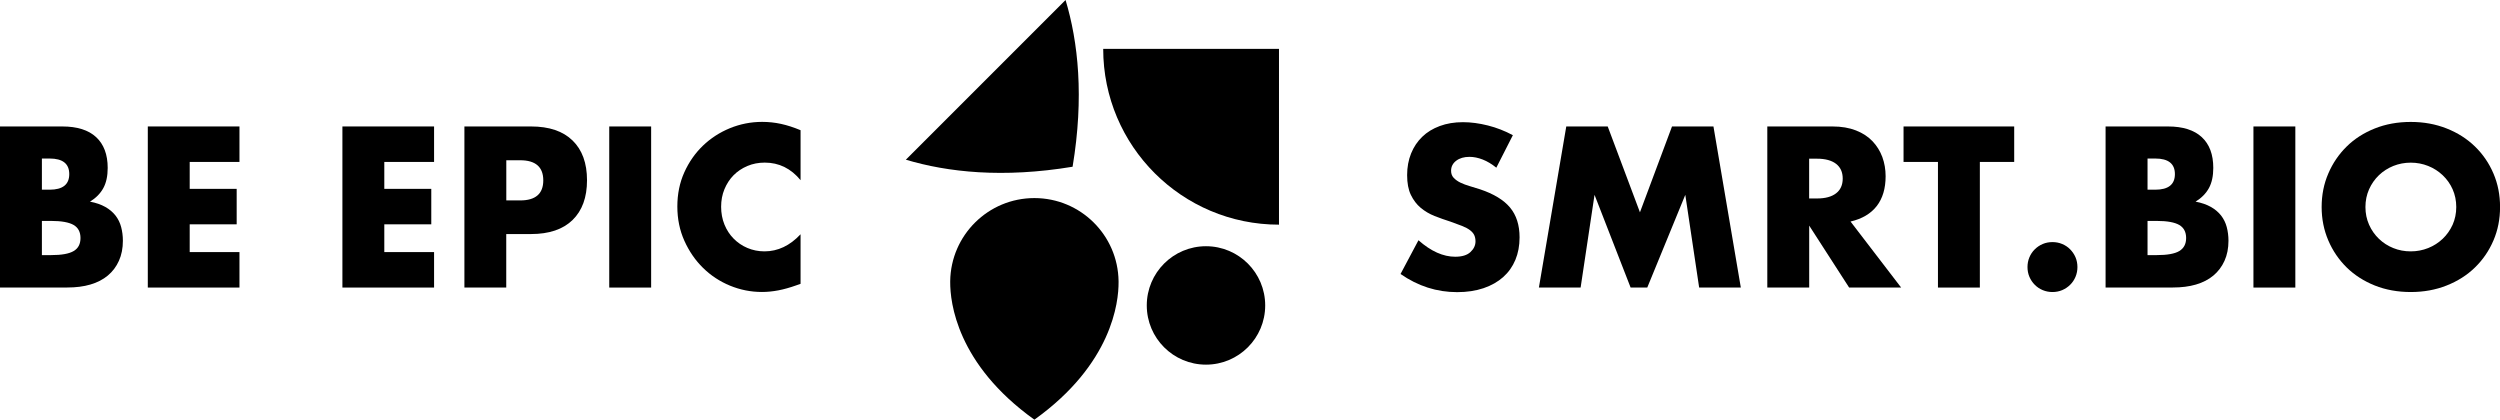
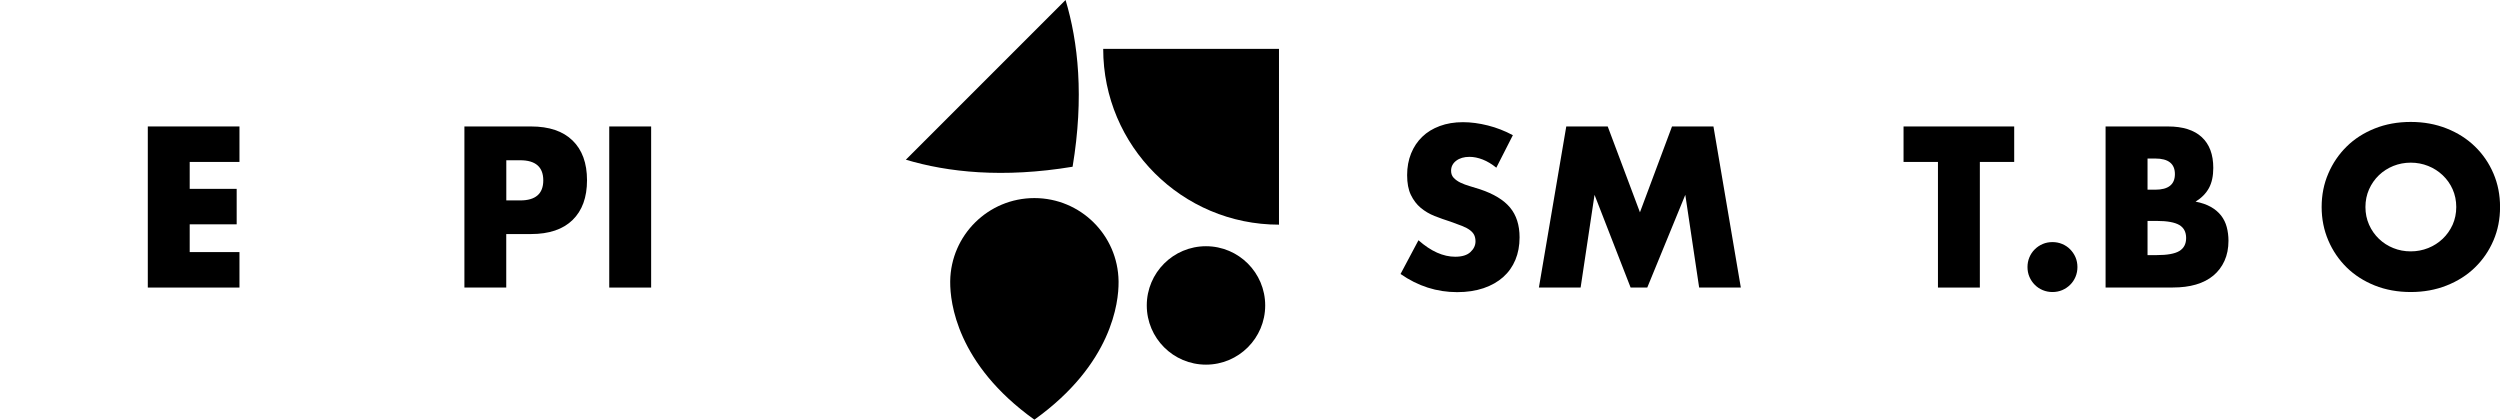
<svg xmlns="http://www.w3.org/2000/svg" id="Layer_2" data-name="Layer 2" viewBox="0 0 447.56 75.12">
  <defs>
    <style>
      .cls-1 {
        stroke-width: 0px;
      }
    </style>
  </defs>
  <g id="Layer_1-2" data-name="Layer 1">
    <g>
      <g>
-         <path class="cls-1" d="M0,22.64h11.17c2.65,0,4.67.64,6.04,1.91s2.07,3.11,2.07,5.51c0,1.45-.26,2.66-.78,3.61-.52.96-1.32,1.77-2.39,2.43,1.07.2,1.98.52,2.73.94.75.42,1.36.94,1.84,1.55.47.61.81,1.3,1.01,2.06.2.76.31,1.58.31,2.45,0,1.35-.24,2.55-.71,3.59-.47,1.05-1.13,1.92-1.99,2.64-.85.71-1.89,1.25-3.12,1.61-1.22.36-2.6.53-4.13.53H0v-28.84ZM7.5,33.96h1.38c2.35,0,3.52-.93,3.52-2.79s-1.17-2.79-3.52-2.79h-1.38v5.58ZM7.5,45.67h1.64c1.89,0,3.24-.24,4.05-.73.82-.48,1.22-1.26,1.22-2.33s-.41-1.85-1.22-2.33c-.82-.48-2.17-.73-4.05-.73h-1.64v6.12Z" />
        <path class="cls-1" d="M42.87,28.99h-8.91v4.82h8.41v6.35h-8.41v4.97h8.91v6.35h-16.41v-28.84h16.41v6.35Z" />
-         <path class="cls-1" d="M77.71,28.99h-8.91v4.82h8.41v6.35h-8.41v4.97h8.91v6.35h-16.41v-28.84h16.41v6.35Z" />
        <path class="cls-1" d="M90.64,51.48h-7.5v-28.84h11.93c3.24,0,5.72.84,7.44,2.52,1.72,1.68,2.58,4.05,2.58,7.11s-.86,5.43-2.58,7.11c-1.72,1.68-4.2,2.52-7.44,2.52h-4.44v9.56ZM90.64,35.88h2.49c2.75,0,4.13-1.2,4.13-3.59s-1.38-3.6-4.13-3.6h-2.49v7.19Z" />
        <path class="cls-1" d="M116.57,22.64v28.84h-7.5v-28.84h7.5Z" />
-         <path class="cls-1" d="M143.34,32.28c-1.73-2.12-3.88-3.17-6.43-3.17-1.12,0-2.16.2-3.12.61-.96.41-1.78.96-2.47,1.66s-1.23,1.54-1.63,2.5c-.4.97-.59,2.01-.59,3.14s.2,2.21.59,3.17c.39.97.94,1.81,1.64,2.52.7.71,1.52,1.28,2.47,1.68s1.96.61,3.06.61c2.4,0,4.55-1.02,6.46-3.06v8.87l-.76.27c-1.15.41-2.22.71-3.21.9s-1.98.29-2.94.29c-1.99,0-3.89-.38-5.72-1.13-1.82-.75-3.43-1.81-4.82-3.17-1.39-1.36-2.5-2.98-3.35-4.86-.84-1.87-1.26-3.92-1.26-6.14s.41-4.25,1.24-6.1c.83-1.85,1.94-3.44,3.33-4.78,1.39-1.34,3-2.38,4.84-3.14,1.84-.75,3.76-1.13,5.77-1.13,1.15,0,2.28.12,3.38.36,1.11.24,2.28.62,3.5,1.13v8.95Z" />
        <path class="cls-1" d="M267.89,30.03c-.82-.66-1.63-1.15-2.45-1.47-.82-.32-1.61-.48-2.37-.48-.97,0-1.76.23-2.37.69-.61.46-.92,1.06-.92,1.8,0,.51.15.93.46,1.26.31.33.71.62,1.2.86.5.24,1.06.45,1.68.63s1.24.37,1.85.57c2.45.82,4.24,1.91,5.37,3.27,1.13,1.36,1.7,3.14,1.7,5.34,0,1.48-.25,2.82-.75,4.02-.5,1.2-1.22,2.22-2.18,3.08-.96.85-2.13,1.52-3.52,1.99-1.39.47-2.96.71-4.72.71-3.65,0-7.02-1.08-10.14-3.25l3.21-6.04c1.12.99,2.23,1.73,3.33,2.22s2.18.73,3.25.73c1.22,0,2.13-.28,2.73-.84.6-.56.9-1.2.9-1.91,0-.43-.08-.81-.23-1.13-.15-.32-.41-.61-.76-.88-.36-.27-.82-.52-1.4-.75s-1.27-.48-2.08-.77c-.97-.31-1.92-.64-2.85-1.01-.93-.37-1.76-.86-2.49-1.47-.73-.61-1.31-1.38-1.76-2.31-.45-.93-.67-2.11-.67-3.54s.24-2.72.71-3.88c.47-1.16,1.13-2.15,1.99-2.98.85-.83,1.9-1.47,3.14-1.93,1.24-.46,2.62-.69,4.15-.69,1.43,0,2.92.2,4.47.59,1.56.39,3.05.98,4.47,1.74l-2.98,5.85Z" />
        <path class="cls-1" d="M275.5,51.48l4.9-28.84h7.42l5.77,15.37,5.74-15.37h7.42l4.9,28.84h-7.46l-2.48-16.6-6.81,16.6h-2.98l-6.46-16.6-2.49,16.6h-7.46Z" />
-         <path class="cls-1" d="M340.37,51.48h-9.33l-7.15-11.09v11.09h-7.5v-28.84h11.66c1.61,0,3.01.24,4.21.71s2.19,1.12,2.96,1.93c.78.82,1.36,1.76,1.76,2.83.39,1.07.59,2.22.59,3.44,0,2.19-.53,3.97-1.59,5.34-1.06,1.36-2.62,2.29-4.69,2.77l9.06,11.82ZM323.88,35.53h1.42c1.48,0,2.61-.31,3.4-.92.79-.61,1.19-1.49,1.19-2.64s-.4-2.03-1.19-2.64c-.79-.61-1.93-.92-3.4-.92h-1.42v7.11Z" />
        <path class="cls-1" d="M354.44,28.99v22.49h-7.5v-22.49h-6.16v-6.35h19.81v6.35h-6.16Z" />
        <path class="cls-1" d="M362.97,47.81c0-.61.11-1.19.34-1.74s.55-1.03.96-1.43c.41-.41.89-.73,1.43-.96s1.13-.34,1.74-.34,1.19.11,1.74.34,1.03.55,1.43.96.73.89.96,1.43.34,1.13.34,1.74-.11,1.19-.34,1.74-.55,1.03-.96,1.43c-.41.41-.89.73-1.43.96s-1.13.34-1.74.34-1.19-.11-1.74-.34-1.03-.55-1.43-.96c-.41-.41-.73-.89-.96-1.43s-.34-1.13-.34-1.74Z" />
        <path class="cls-1" d="M376.96,22.64h11.17c2.65,0,4.67.64,6.04,1.91,1.38,1.28,2.06,3.11,2.06,5.51,0,1.45-.26,2.66-.78,3.61s-1.32,1.77-2.39,2.43c1.07.2,1.98.52,2.73.94.75.42,1.36.94,1.84,1.55.47.61.81,1.3,1.01,2.06.2.76.31,1.58.31,2.45,0,1.35-.24,2.55-.71,3.59s-1.13,1.92-1.99,2.64c-.85.71-1.89,1.25-3.12,1.61-1.22.36-2.6.53-4.13.53h-12.05v-28.84ZM384.46,33.96h1.38c2.35,0,3.52-.93,3.52-2.79s-1.17-2.79-3.52-2.79h-1.38v5.58ZM384.46,45.67h1.64c1.89,0,3.24-.24,4.05-.73s1.22-1.26,1.22-2.33-.41-1.85-1.22-2.33c-.82-.48-2.17-.73-4.05-.73h-1.64v6.12Z" />
-         <path class="cls-1" d="M410.92,22.64v28.84h-7.5v-28.84h7.5Z" />
        <path class="cls-1" d="M415.63,37.06c0-2.14.39-4.14,1.19-5.99.79-1.85,1.89-3.46,3.29-4.84,1.4-1.38,3.08-2.45,5.03-3.23,1.95-.78,4.1-1.17,6.44-1.17s4.46.39,6.43,1.17,3.65,1.85,5.07,3.23c1.42,1.38,2.52,2.99,3.31,4.84.79,1.85,1.18,3.84,1.18,5.99s-.39,4.14-1.18,5.98c-.79,1.85-1.89,3.46-3.31,4.84-1.41,1.38-3.1,2.45-5.07,3.23-1.96.78-4.1,1.17-6.43,1.17s-4.49-.39-6.44-1.17c-1.95-.78-3.63-1.86-5.03-3.23-1.4-1.38-2.5-2.99-3.29-4.84-.79-1.85-1.19-3.84-1.19-5.98ZM423.47,37.06c0,1.15.22,2.2.65,3.17.43.97,1.02,1.81,1.76,2.52.74.71,1.6,1.27,2.58,1.66.98.4,2.02.59,3.12.59s2.14-.2,3.12-.59c.98-.39,1.85-.95,2.6-1.66s1.34-1.56,1.78-2.52c.43-.97.65-2.03.65-3.17s-.22-2.2-.65-3.17c-.43-.97-1.03-1.81-1.78-2.52s-1.62-1.27-2.6-1.66c-.98-.39-2.02-.59-3.12-.59s-2.14.2-3.12.59c-.98.4-1.84.95-2.58,1.66-.74.71-1.33,1.56-1.76,2.52-.43.97-.65,2.03-.65,3.17Z" />
      </g>
      <g>
        <path class="cls-1" d="M200.25,50.53s0-.06,0-.08c0-.04,0-.08,0-.12-.11-8.23-6.81-14.87-15.07-14.87s-14.96,6.64-15.07,14.87c0,.04,0,.08,0,.12,0,.03,0,.06,0,.09,0,0,0,0,0,.01-.01,3.51,1.14,14.62,15.07,24.58,13.93-9.96,15.09-21.07,15.07-24.58,0,0,0,0,0-.01Z" />
        <circle class="cls-1" cx="215.9" cy="54.68" r="10.6" />
        <path class="cls-1" d="M197.5,8.75c0,17.38,14.09,31.47,31.47,31.47V8.75s-31.47,0-31.47,0Z" />
        <path class="cls-1" d="M162.17,28.59c7.49,2.24,17.35,3.33,29.85,1.26,2.08-12.5.99-22.36-1.26-29.85l-28.59,28.59Z" />
      </g>
    </g>
  </g>
</svg>